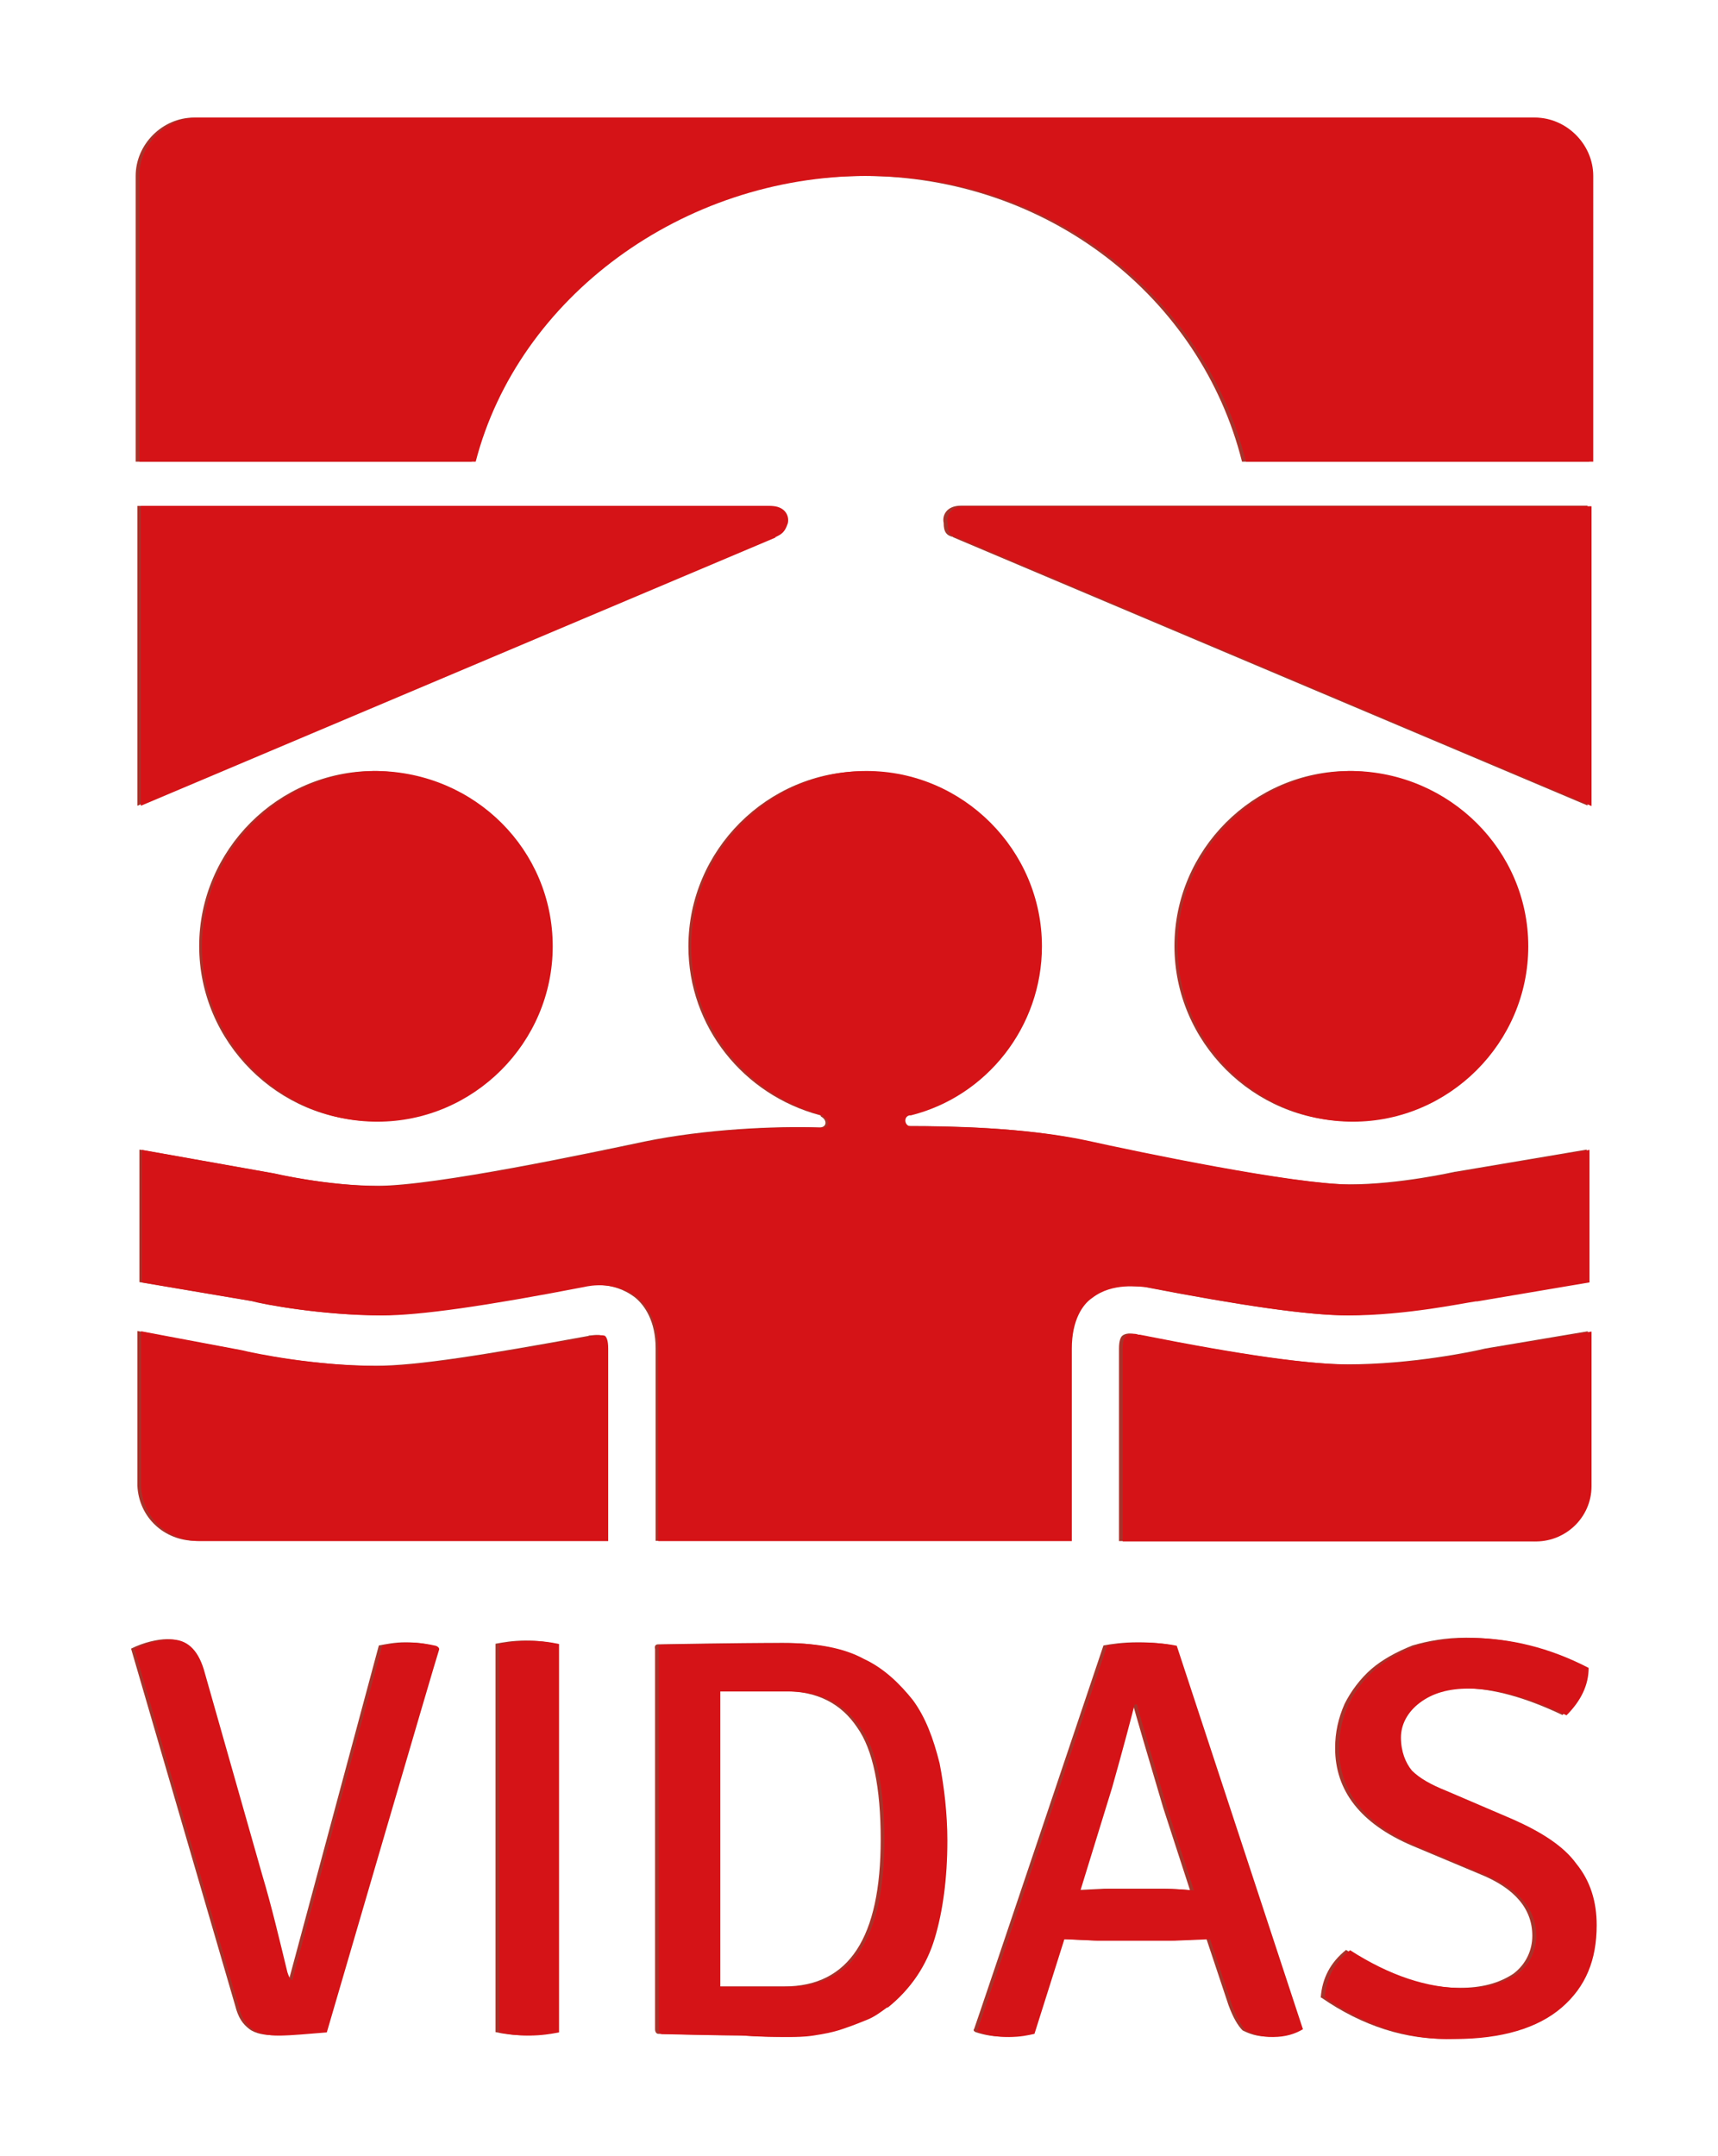
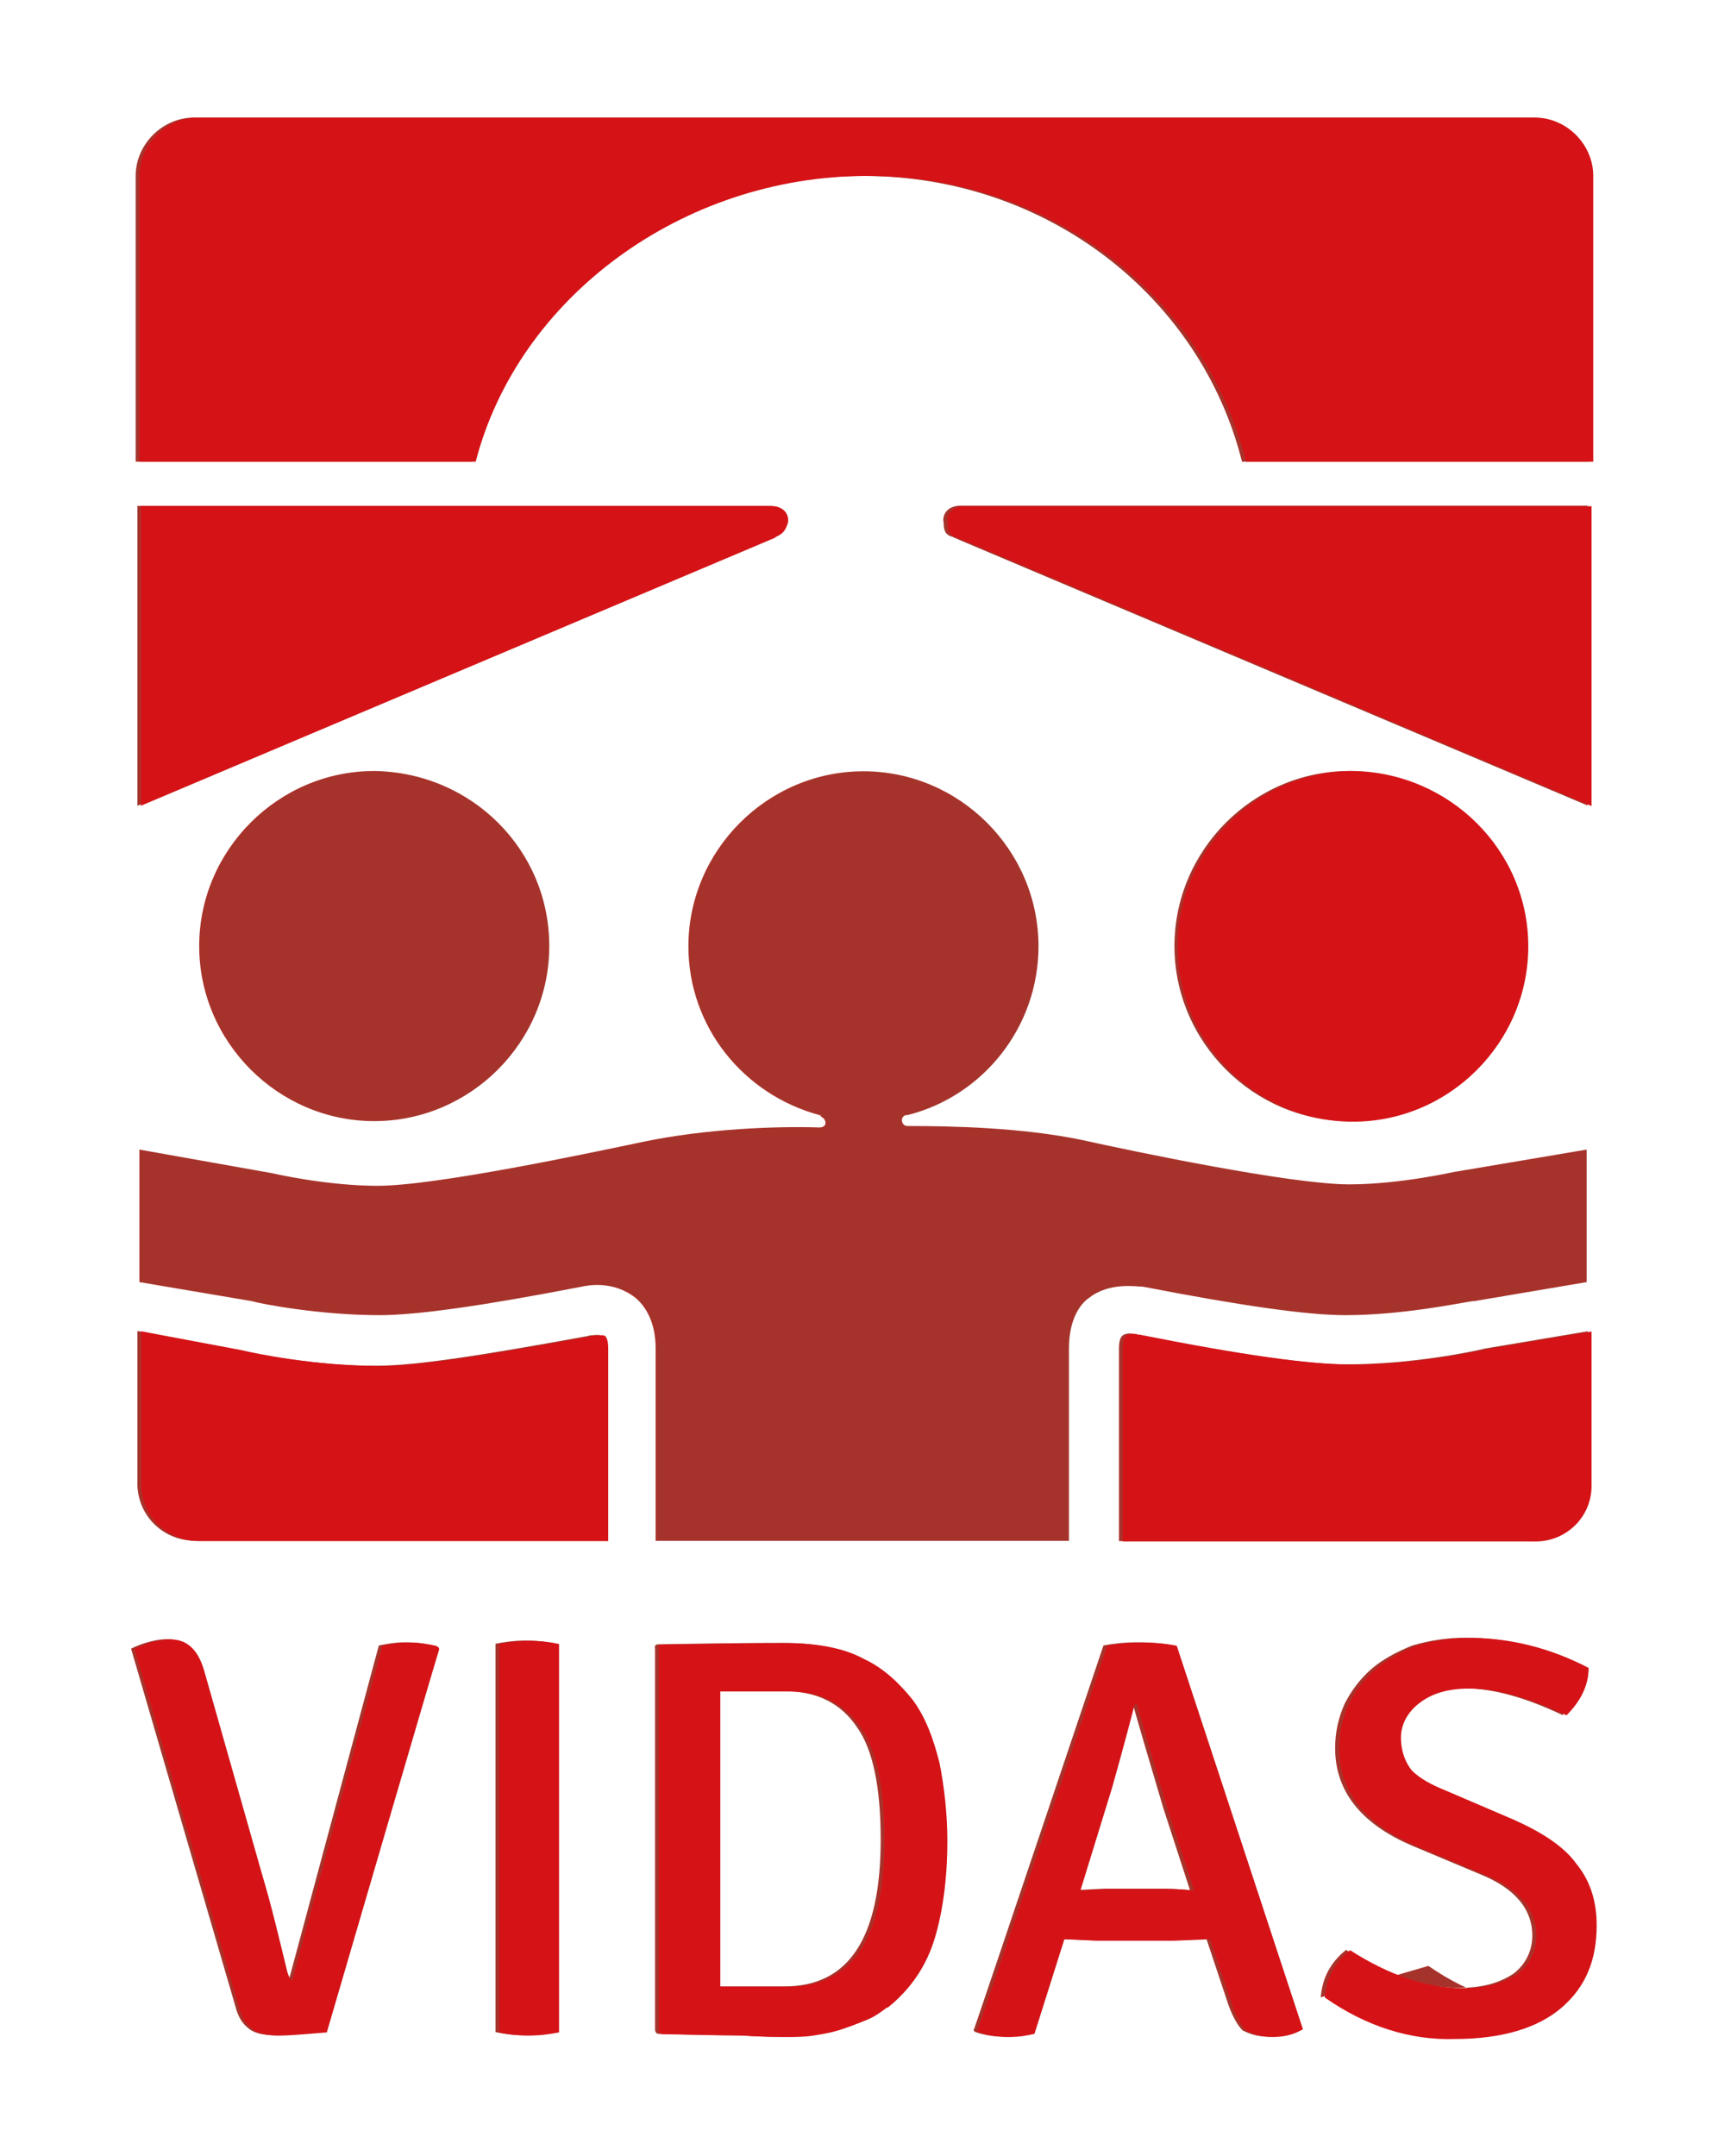
<svg xmlns="http://www.w3.org/2000/svg" id="Vidas" version="1.1" width="59.77" height="75" viewBox="0 0 59.77 75">
  <path d="M10.05,68.88l3.13-11.64c.27-.05.55-.11.93-.11s.66.05.93.11c0,0,.16.05.11.16s-3.9,13.29-3.9,13.29c-.66.05-1.21.11-1.65.11-.38,0-.71-.05-.93-.22s-.38-.38-.49-.82l-3.62-12.41c.44-.22.93-.33,1.26-.33.55,0,.93.33,1.15,1.04l2.03,7.14c.33,1.1.6,2.25.88,3.4.05.16.11.27.16.27h0Z" fill="#a6332b" />
  <path d="M17.24,70.69v-13.51c.27-.05.6-.11,1.04-.11s.77.05,1.04.11v13.51c-.27.05-.6.11-1.04.11s-.77-.05-1.04-.11Z" fill="#a6332b" />
  <path d="M30.75,69.81c-.22.16-.44.33-.71.44s-.55.22-.88.33-.6.16-.99.22c-.33.05-.6.05-.93.05s-.82,0-1.54-.05c-.71,0-2.75-.05-2.8-.05s-.11-.05-.11-.16v-13.23s-.05-.16.11-.16,2.58-.05,4.34-.05c1.04,0,1.98.16,2.69.55.71.33,1.26.88,1.7,1.43.44.6.71,1.32.93,2.2.16.82.27,1.76.27,2.69,0,1.32-.16,2.47-.44,3.4s-.82,1.76-1.65,2.42v-.03ZM27.29,58.83h-2.36v10.27h2.36c2.25,0,3.35-1.7,3.35-5.11,0-1.81-.27-3.13-.82-3.9-.55-.82-1.37-1.26-2.53-1.26Z" fill="#a6332b" />
  <path d="M41.95,67.45l-1.21.05h-2.69l-1.15-.05-1.04,3.29c-.22.05-.49.11-.88.11s-.71-.05-1.04-.16c0,0-.11-.05-.05-.11.05-.11,4.5-13.34,4.5-13.34.27-.05.66-.11,1.21-.11.49,0,.93.05,1.21.11l4.39,13.34c-.27.16-.6.27-1.04.27s-.71-.11-.93-.22c-.16-.16-.33-.44-.49-.88l-.77-2.31h-.02ZM37.44,65.75l.99-.05h1.98c.55,0,.88.05.99.05l-.93-2.86c-.44-1.48-1.04-3.51-1.04-3.57s-.11-.05-.11,0-.44,1.7-.77,2.86l-1.1,3.57h-.01Z" fill="#a6332b" />
-   <path d="M45.95,69.48c.05-.66.33-1.21.88-1.65,1.37.88,2.69,1.32,3.95,1.32.77,0,1.37-.16,1.87-.49.44-.33.66-.82.66-1.32,0-.93-.6-1.65-1.81-2.14l-2.36-.99c-1.81-.77-2.69-1.92-2.69-3.4,0-.55.11-1.04.33-1.54.22-.44.55-.88.93-1.21.38-.33.88-.6,1.43-.82.55-.16,1.15-.27,1.87-.27,1.37,0,2.75.33,4.12,1.04,0,.6-.27,1.15-.77,1.65-1.26-.6-2.42-.93-3.4-.93-.71,0-1.26.16-1.7.49-.44.33-.66.77-.66,1.21,0,.49.16.88.38,1.15.27.27.66.49,1.21.71l2.31.99c.99.44,1.76.93,2.2,1.54.49.6.71,1.32.71,2.14,0,1.21-.38,2.14-1.21,2.86s-2.09,1.1-3.73,1.1c-1.54.05-3.07-.44-4.5-1.43h-.02Z" fill="#a6332b" />
+   <path d="M45.95,69.48c.05-.66.33-1.21.88-1.65,1.37.88,2.69,1.32,3.95,1.32.77,0,1.37-.16,1.87-.49.44-.33.66-.82.66-1.32,0-.93-.6-1.65-1.81-2.14l-2.36-.99c-1.81-.77-2.69-1.92-2.69-3.4,0-.55.11-1.04.33-1.54.22-.44.55-.88.93-1.21.38-.33.88-.6,1.43-.82.55-.16,1.15-.27,1.87-.27,1.37,0,2.75.33,4.12,1.04,0,.6-.27,1.15-.77,1.65-1.26-.6-2.42-.93-3.4-.93-.71,0-1.26.16-1.7.49-.44.33-.66.77-.66,1.21,0,.49.16.88.38,1.15.27.27.66.49,1.21.71l2.31.99c.99.44,1.76.93,2.2,1.54.49.6.71,1.32.71,2.14,0,1.21-.38,2.14-1.21,2.86c-1.54.05-3.07-.44-4.5-1.43h-.02Z" fill="#a6332b" />
  <path d="M33.16,18.69l22.07,9.33h0v-10.43h-21.8c-.49,0-.66.33-.6.6,0,.33.11.44.33.49" fill="#a6332b" />
  <path d="M26.85,18.69L4.78,28.03h0v-10.43h21.91c.49,0,.66.33.6.6-.11.33-.22.38-.44.49" fill="#a6332b" />
  <path d="M53.26,4.09H6.75c-1.1,0-2.03.93-2.03,2.03v9.94h11.69c1.48-5.71,7.19-9.94,13.62-9.94s11.75,4.23,13.18,9.94h12.08V6.12c0-1.1-.93-2.03-2.03-2.03Z" fill="#a6332b" />
  <path d="M19.11,32.91c0,3.35-2.75,6.09-6.09,6.09s-6.09-2.75-6.09-6.09,2.75-6.09,6.09-6.09c3.4.05,6.09,2.75,6.09,6.09Z" fill="#a6332b" />
  <path d="M53.04,32.91c0,3.35-2.75,6.09-6.09,6.09s-6.09-2.75-6.09-6.09,2.75-6.09,6.09-6.09c3.35.05,6.09,2.75,6.09,6.09Z" fill="#a6332b" />
  <path d="M50.62,40.76s-1.92.44-3.68.44c-2.03,0-7.52-1.15-9.28-1.54-2.09-.44-4.56-.49-6.09-.49-.22,0-.27-.33-.05-.38h.05c2.64-.66,4.56-3.07,4.56-5.87,0-3.35-2.75-6.09-6.09-6.09s-6.09,2.75-6.09,6.09c0,2.8,1.92,5.16,4.56,5.87,0,0,.05,0,.05.05.22.11.22.38-.05.38-1.54-.05-3.95.05-6.09.49-1.81.38-7.25,1.54-9.28,1.54-1.81,0-3.68-.44-3.68-.44l-4.61-.82v4.61l3.9.66c.38.11,2.42.49,4.45.49,1.32,0,3.62-.33,7.03-.99.22-.05,1.1-.22,1.87.38.33.27.71.82.71,1.76v6.7h14.38v-6.7c0-.99.38-1.54.71-1.76.71-.55,1.65-.38,1.87-.38,3.4.66,5.71.99,7.03.99,2.03,0,4.06-.44,4.45-.49h.05l3.9-.66v-4.61l-4.56.77h-.02Z" fill="#a6332b" />
  <path d="M20.48,46.47h0c-3.62.66-5.98,1.04-7.41,1.04-2.2,0-4.34-.44-4.78-.55l-3.51-.66v5.38c.05,1.1.93,1.92,2.03,1.92h14.22v-6.7c0-.27-.05-.38-.11-.44-.11-.05-.38,0-.44,0h0Z" fill="#a6332b" />
  <path d="M46.89,47.46c-1.43,0-3.79-.33-7.36-1.04h-.05c-.11-.05-.33-.05-.44.05-.05.05-.11.16-.11.44v6.7h14.28c1.1.05,2.03-.82,2.03-1.92v-5.38l-3.57.6c-.44.11-2.58.55-4.78.55Z" fill="#a6332b" />
  <g>
    <path d="M10.17,68.89l3.13-11.64c.27-.05.55-.11.93-.11s.66.05.93.11c0,0,.16.05.11.16-.05.11-3.9,13.29-3.9,13.29-.66.05-1.21.11-1.65.11-.38,0-.71-.05-.93-.22s-.38-.38-.49-.82l-3.62-12.41c.44-.22.93-.33,1.26-.33.55,0,.93.33,1.15,1.04l2.03,7.14c.33,1.1.6,2.25.88,3.4.05.16.11.27.16.27Z" fill="#d51317" />
    <path d="M17.37,70.7v-13.51c.27-.05.6-.11,1.04-.11s.77.05,1.04.11v13.51c-.27.05-.6.11-1.04.11-.44,0-.77-.05-1.04-.11Z" fill="#d51317" />
    <path d="M30.88,69.82c-.22.16-.44.33-.71.44s-.55.22-.88.33c-.33.11-.6.16-.99.22-.33.05-.6.05-.93.05s-.82,0-1.54-.05c-.71,0-2.75-.05-2.8-.05s-.11-.05-.11-.16v-13.23s-.05-.16.11-.16,2.58-.05,4.34-.05c1.04,0,1.98.16,2.69.55.71.33,1.26.88,1.7,1.43.44.6.71,1.32.93,2.2.16.82.27,1.76.27,2.69,0,1.32-.16,2.47-.44,3.4s-.82,1.76-1.65,2.42ZM27.42,58.84h-2.36v10.27h2.36c2.25,0,3.35-1.7,3.35-5.11,0-1.81-.27-3.13-.82-3.9-.55-.82-1.37-1.26-2.53-1.26Z" fill="#d51317" />
    <path d="M42.08,67.46l-1.21.05h-2.69l-1.15-.05-1.04,3.29c-.22.05-.49.11-.88.11s-.71-.05-1.04-.16c0,0-.11-.05-.05-.11.05-.11,4.5-13.34,4.5-13.34.27-.05.66-.11,1.21-.11.49,0,.93.05,1.21.11l4.39,13.34c-.27.16-.6.27-1.04.27s-.71-.11-.93-.22c-.16-.16-.33-.44-.49-.88l-.77-2.31ZM37.58,65.76l.99-.05h1.98c.55,0,.88.05.99.05l-.93-2.86c-.44-1.48-1.04-3.51-1.04-3.57s-.11-.05-.11,0-.44,1.7-.77,2.86l-1.1,3.57Z" fill="#d51317" />
    <path d="M46.09,69.49c.05-.66.33-1.21.88-1.65,1.37.88,2.69,1.32,3.95,1.32.77,0,1.37-.16,1.87-.49.44-.33.66-.82.66-1.32,0-.93-.6-1.65-1.81-2.14l-2.36-.99c-1.81-.77-2.69-1.92-2.69-3.4,0-.55.11-1.04.33-1.54.22-.44.55-.88.93-1.21.38-.33.88-.6,1.43-.82.55-.16,1.15-.27,1.87-.27,1.37,0,2.75.33,4.12,1.04,0,.6-.27,1.15-.77,1.65-1.26-.6-2.42-.93-3.4-.93-.71,0-1.26.16-1.7.49-.44.33-.66.77-.66,1.21,0,.49.16.88.38,1.15.27.27.66.49,1.21.71l2.31.99c.99.44,1.76.93,2.2,1.54.49.6.71,1.32.71,2.14,0,1.21-.38,2.14-1.21,2.86s-2.09,1.1-3.73,1.1c-1.54.05-3.08-.44-4.5-1.43Z" fill="#d51317" />
    <path d="M33.29,18.7l22.08,9.34h0v-10.43h-21.8c-.49,0-.66.33-.6.6,0,.33.11.44.33.49" fill="#d51317" />
    <path d="M26.98,18.7L4.9,28.03h0v-10.43h21.91c.49,0,.66.33.6.6-.11.33-.22.38-.44.49" fill="#d51317" />
    <path d="M53.39,4.09H6.88c-1.1,0-2.03.93-2.03,2.03v9.94h11.7c1.48-5.71,7.19-9.94,13.62-9.94s11.75,4.23,13.18,9.94h12.08V6.12c0-1.1-.93-2.03-2.03-2.03Z" fill="#d51317" />
-     <path d="M19.23,32.92c0,3.35-2.75,6.1-6.1,6.1s-6.1-2.75-6.1-6.1,2.75-6.1,6.1-6.1c3.4.05,6.1,2.75,6.1,6.1Z" fill="#d51317" />
    <path d="M53.17,32.92c0,3.35-2.75,6.1-6.1,6.1s-6.1-2.75-6.1-6.1,2.75-6.1,6.1-6.1c3.35.05,6.1,2.75,6.1,6.1Z" fill="#d51317" />
-     <path d="M50.75,40.77c-.05,0-1.92.44-3.68.44-2.03,0-7.52-1.15-9.28-1.54-2.09-.44-4.56-.49-6.1-.49-.22,0-.27-.33-.05-.38h.05c2.64-.66,4.56-3.08,4.56-5.88,0-3.35-2.75-6.1-6.1-6.1s-6.1,2.75-6.1,6.1c0,2.8,1.92,5.16,4.56,5.88,0,0,.05,0,.05.05.22.11.22.38-.05.38-1.54-.05-3.95.05-6.1.49-1.81.38-7.25,1.54-9.28,1.54-1.81,0-3.68-.44-3.68-.44l-4.61-.82v4.61l3.9.66c.38.11,2.42.49,4.45.49,1.32,0,3.62-.33,7.03-.99.22-.05,1.1-.22,1.87.38.33.27.71.82.71,1.76v6.7h14.39v-6.7c0-.99.38-1.54.71-1.76.71-.55,1.65-.38,1.87-.38,3.4.66,5.71.99,7.03.99,2.03,0,4.06-.44,4.45-.49h.05l3.9-.66v-4.61l-4.56.77Z" fill="#d51317" />
    <path d="M20.61,46.48h0c-3.62.66-5.99,1.04-7.41,1.04-2.2,0-4.34-.44-4.78-.55l-3.51-.66v5.38c.05,1.1.93,1.92,2.03,1.92h14.22v-6.7c0-.27-.05-.38-.11-.44-.11-.05-.38,0-.44,0Z" fill="#d51317" />
    <path d="M47.02,47.47c-1.43,0-3.79-.33-7.36-1.04h-.05c-.11-.05-.33-.05-.44.05-.05.05-.11.16-.11.44v6.7h14.28c1.1.05,2.03-.82,2.03-1.92v-5.38l-3.57.6c-.44.11-2.58.55-4.78.55Z" fill="#d51317" />
  </g>
</svg>